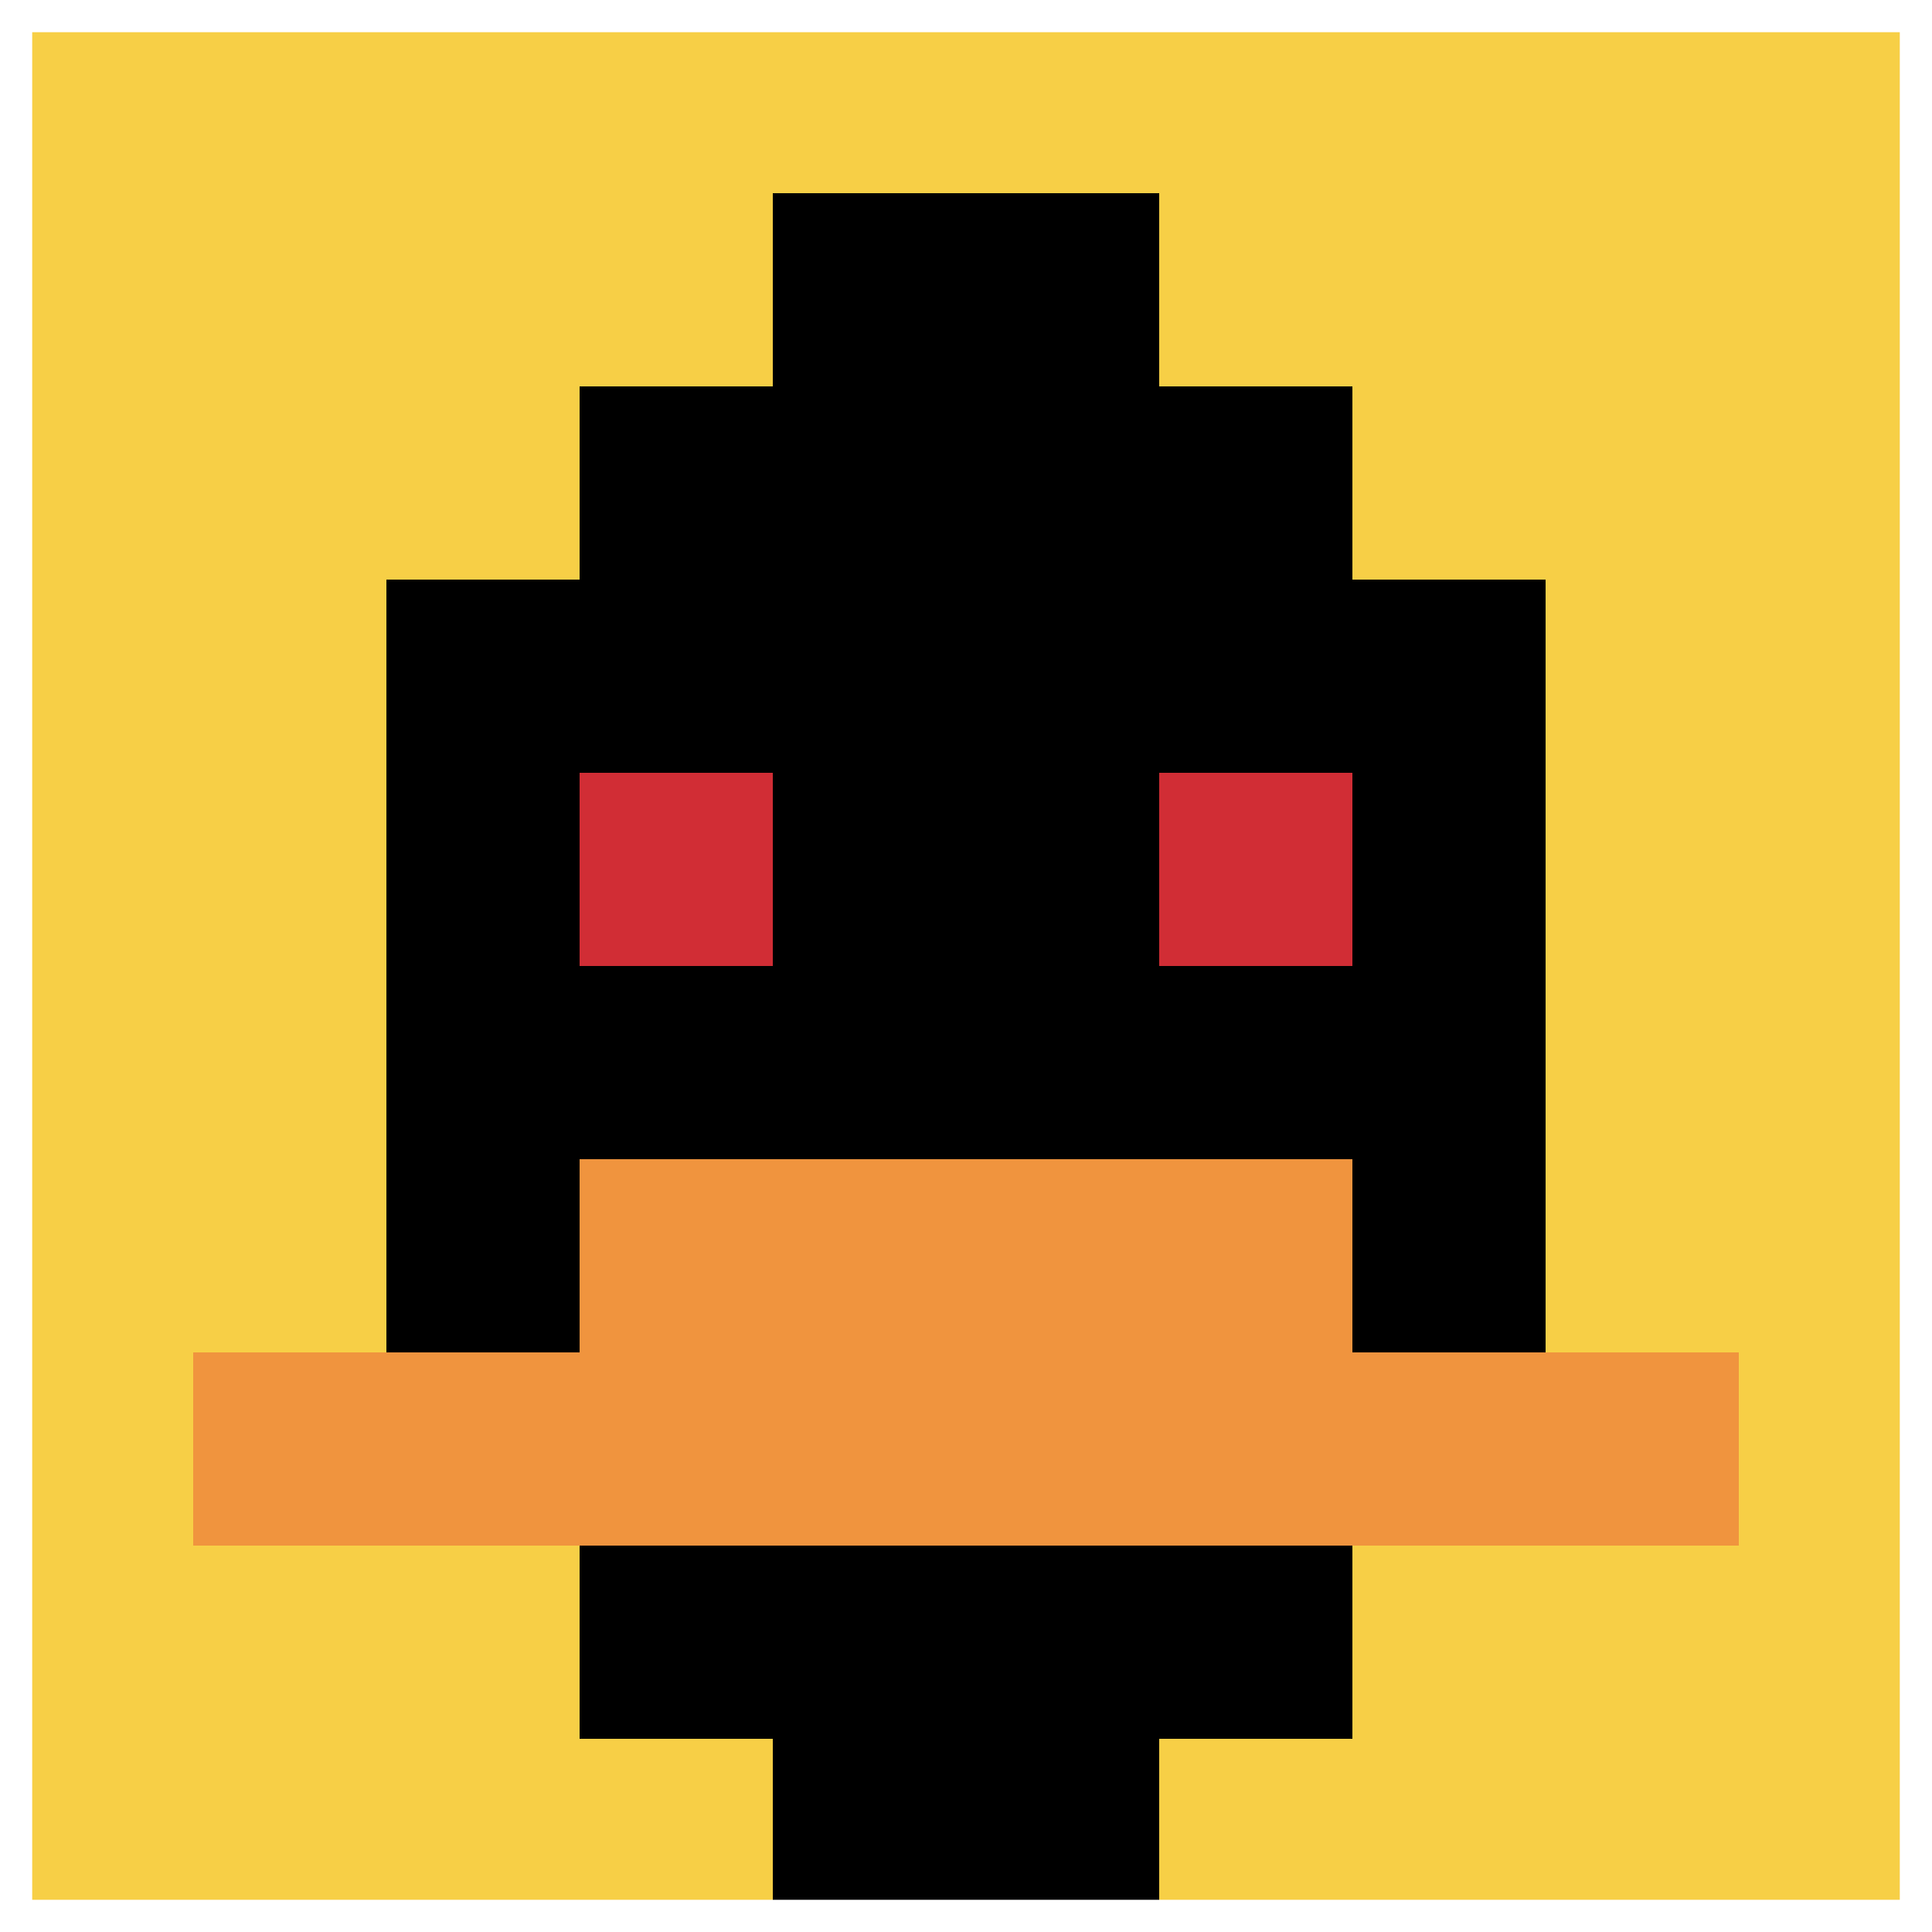
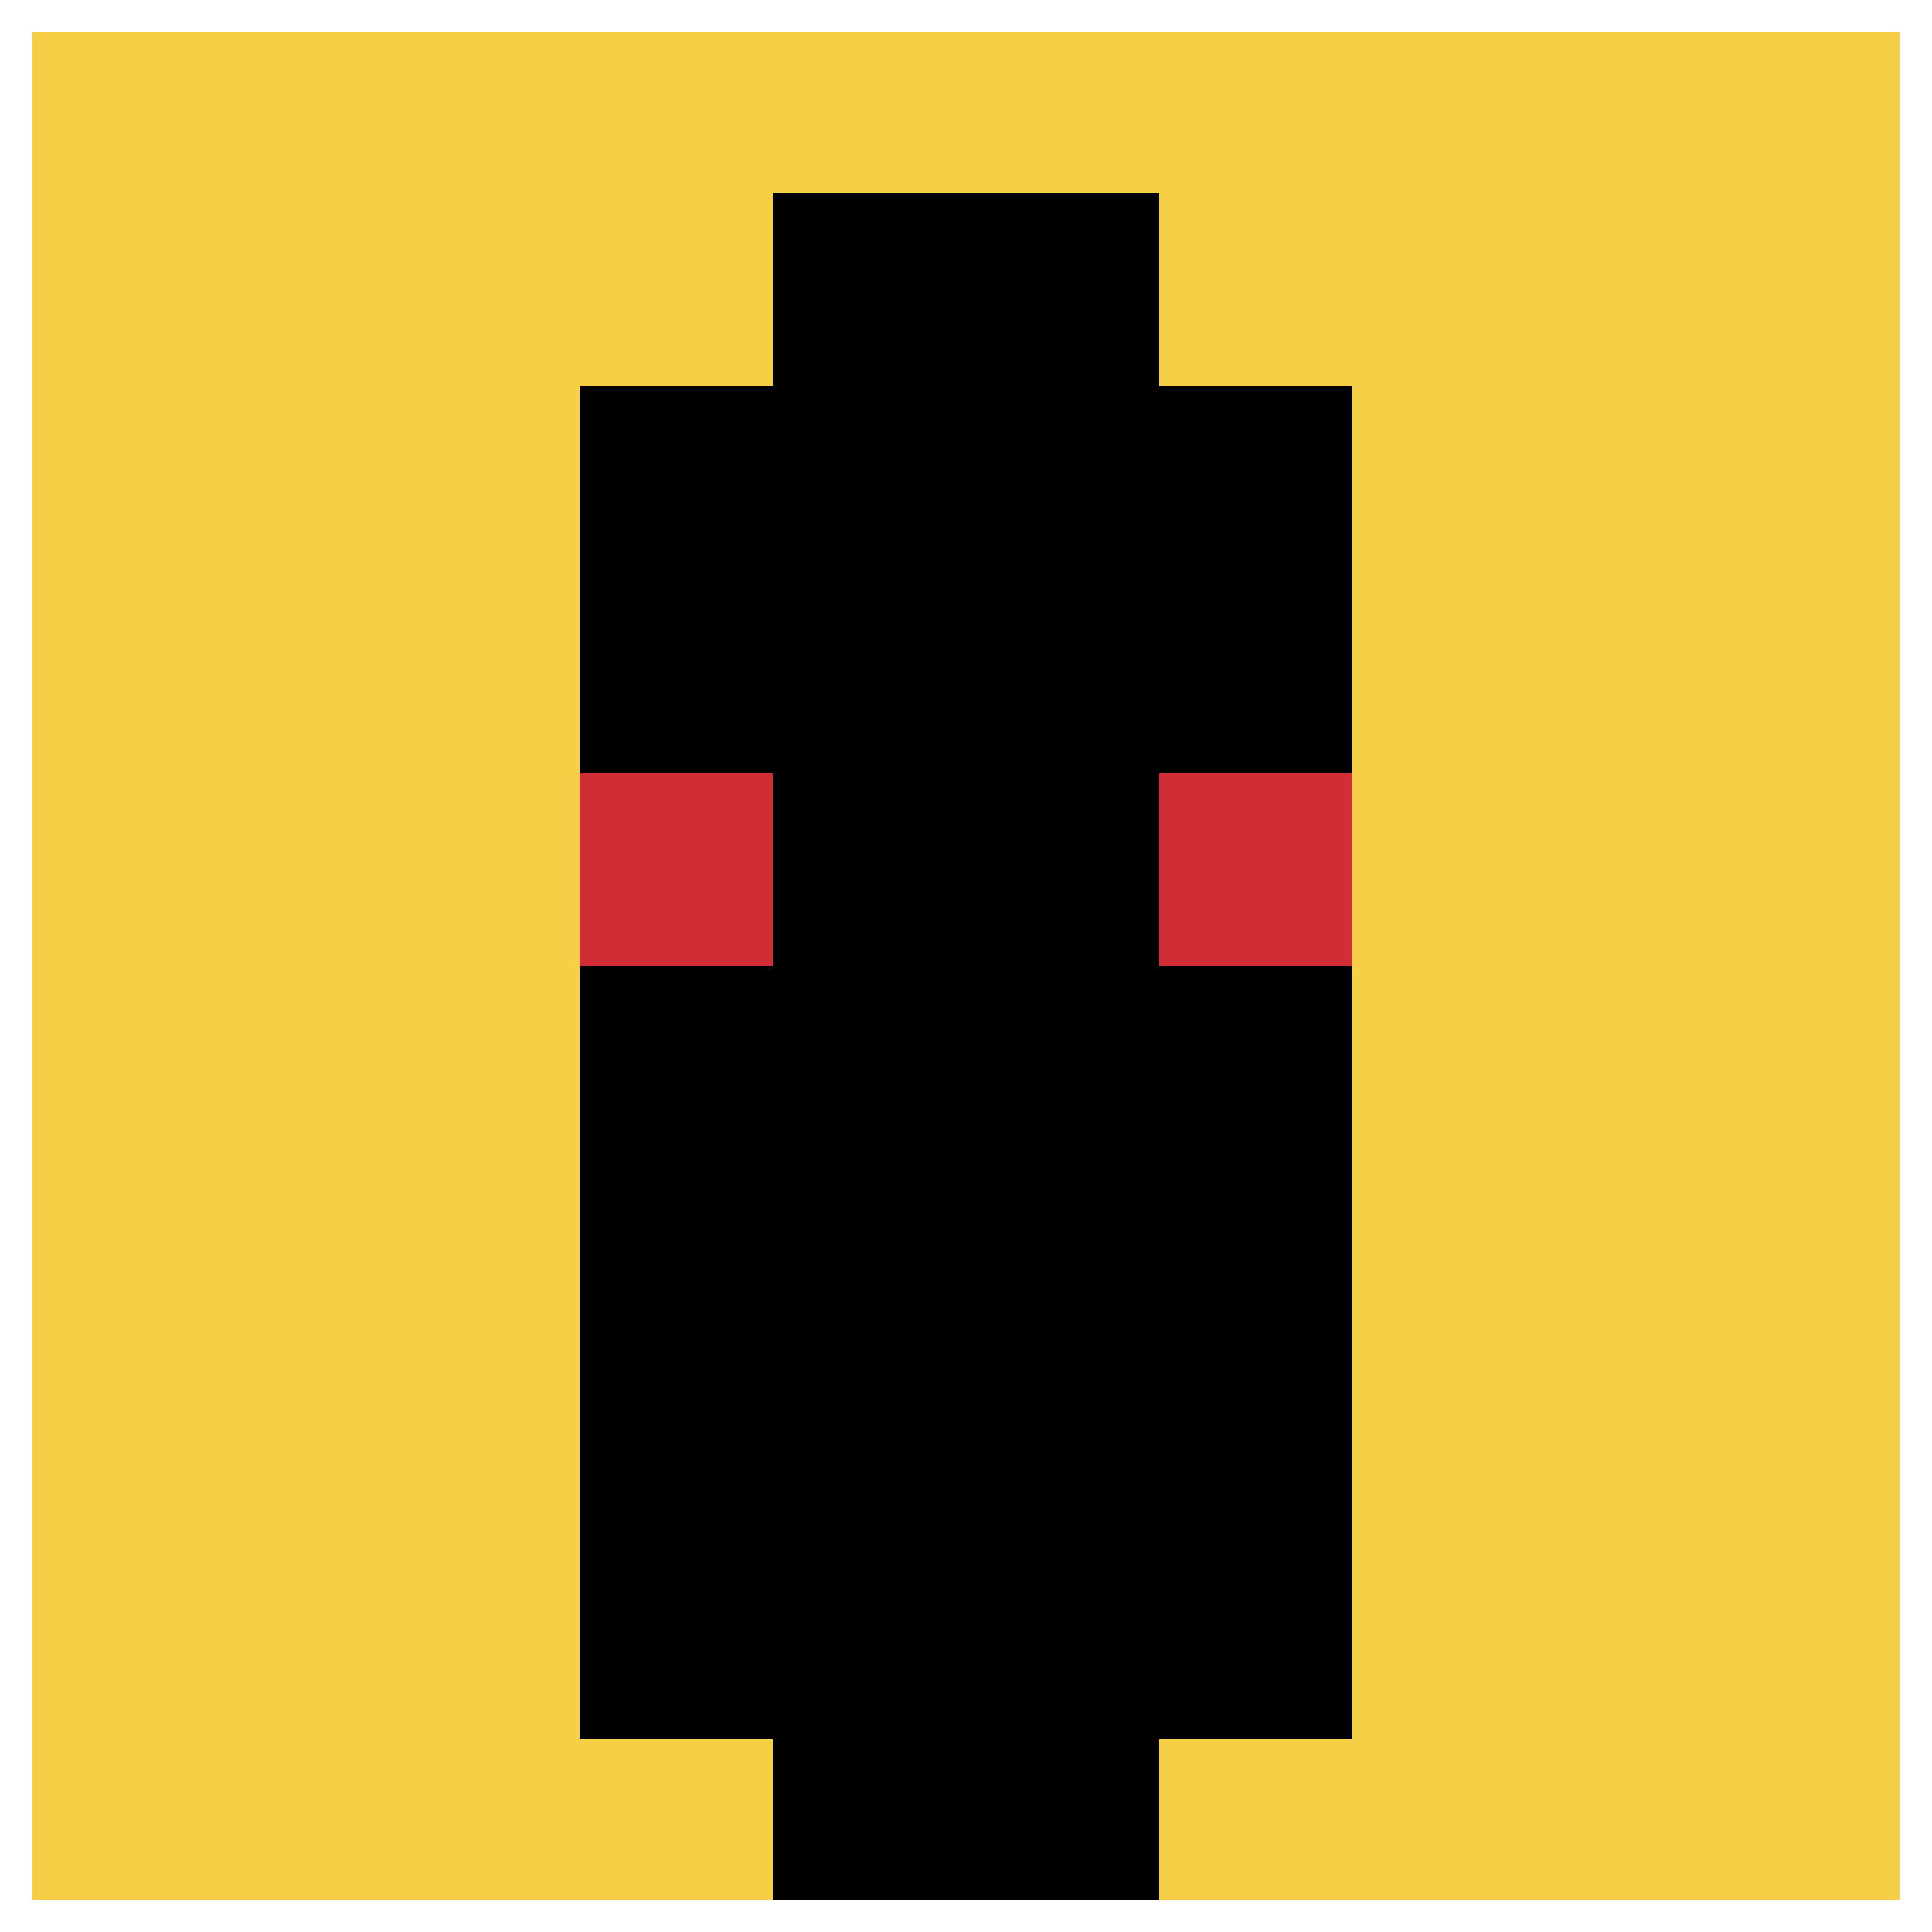
<svg xmlns="http://www.w3.org/2000/svg" version="1.1" width="300" height="300">
  <title>'goose-pfp-90639' by Dmitri Cherniak</title>
  <desc>seed=90639
backgroundColor=#ffffff
padding=100
innerPadding=0
timeout=1000
dimension=1
border=true
Save=function(){return n.handleSave()}
frame=3

Rendered at Sun Sep 15 2024 23:19:31 GMT+0800 (中国标准时间)
Generated in &lt;1ms
</desc>
  <defs />
  <rect width="100%" height="100%" fill="#ffffff" />
  <g>
    <g id="0-0">
      <rect x="0" y="0" height="300" width="300" fill="#F7CF46" />
      <g>
        <rect id="0-0-3-2-4-7" x="90" y="60" width="120" height="210" fill="#000000" />
-         <rect id="0-0-2-3-6-5" x="60" y="90" width="180" height="150" fill="#000000" />
        <rect id="0-0-4-8-2-2" x="120" y="240" width="60" height="60" fill="#000000" />
-         <rect id="0-0-1-7-8-1" x="30" y="210" width="240" height="30" fill="#F0943E" />
-         <rect id="0-0-3-6-4-2" x="90" y="180" width="120" height="60" fill="#F0943E" />
        <rect id="0-0-3-4-1-1" x="90" y="120" width="30" height="30" fill="#D12D35" />
        <rect id="0-0-6-4-1-1" x="180" y="120" width="30" height="30" fill="#D12D35" />
        <rect id="0-0-4-1-2-2" x="120" y="30" width="60" height="60" fill="#000000" />
      </g>
      <rect x="0" y="0" stroke="white" stroke-width="10" height="300" width="300" fill="none" />
    </g>
  </g>
</svg>